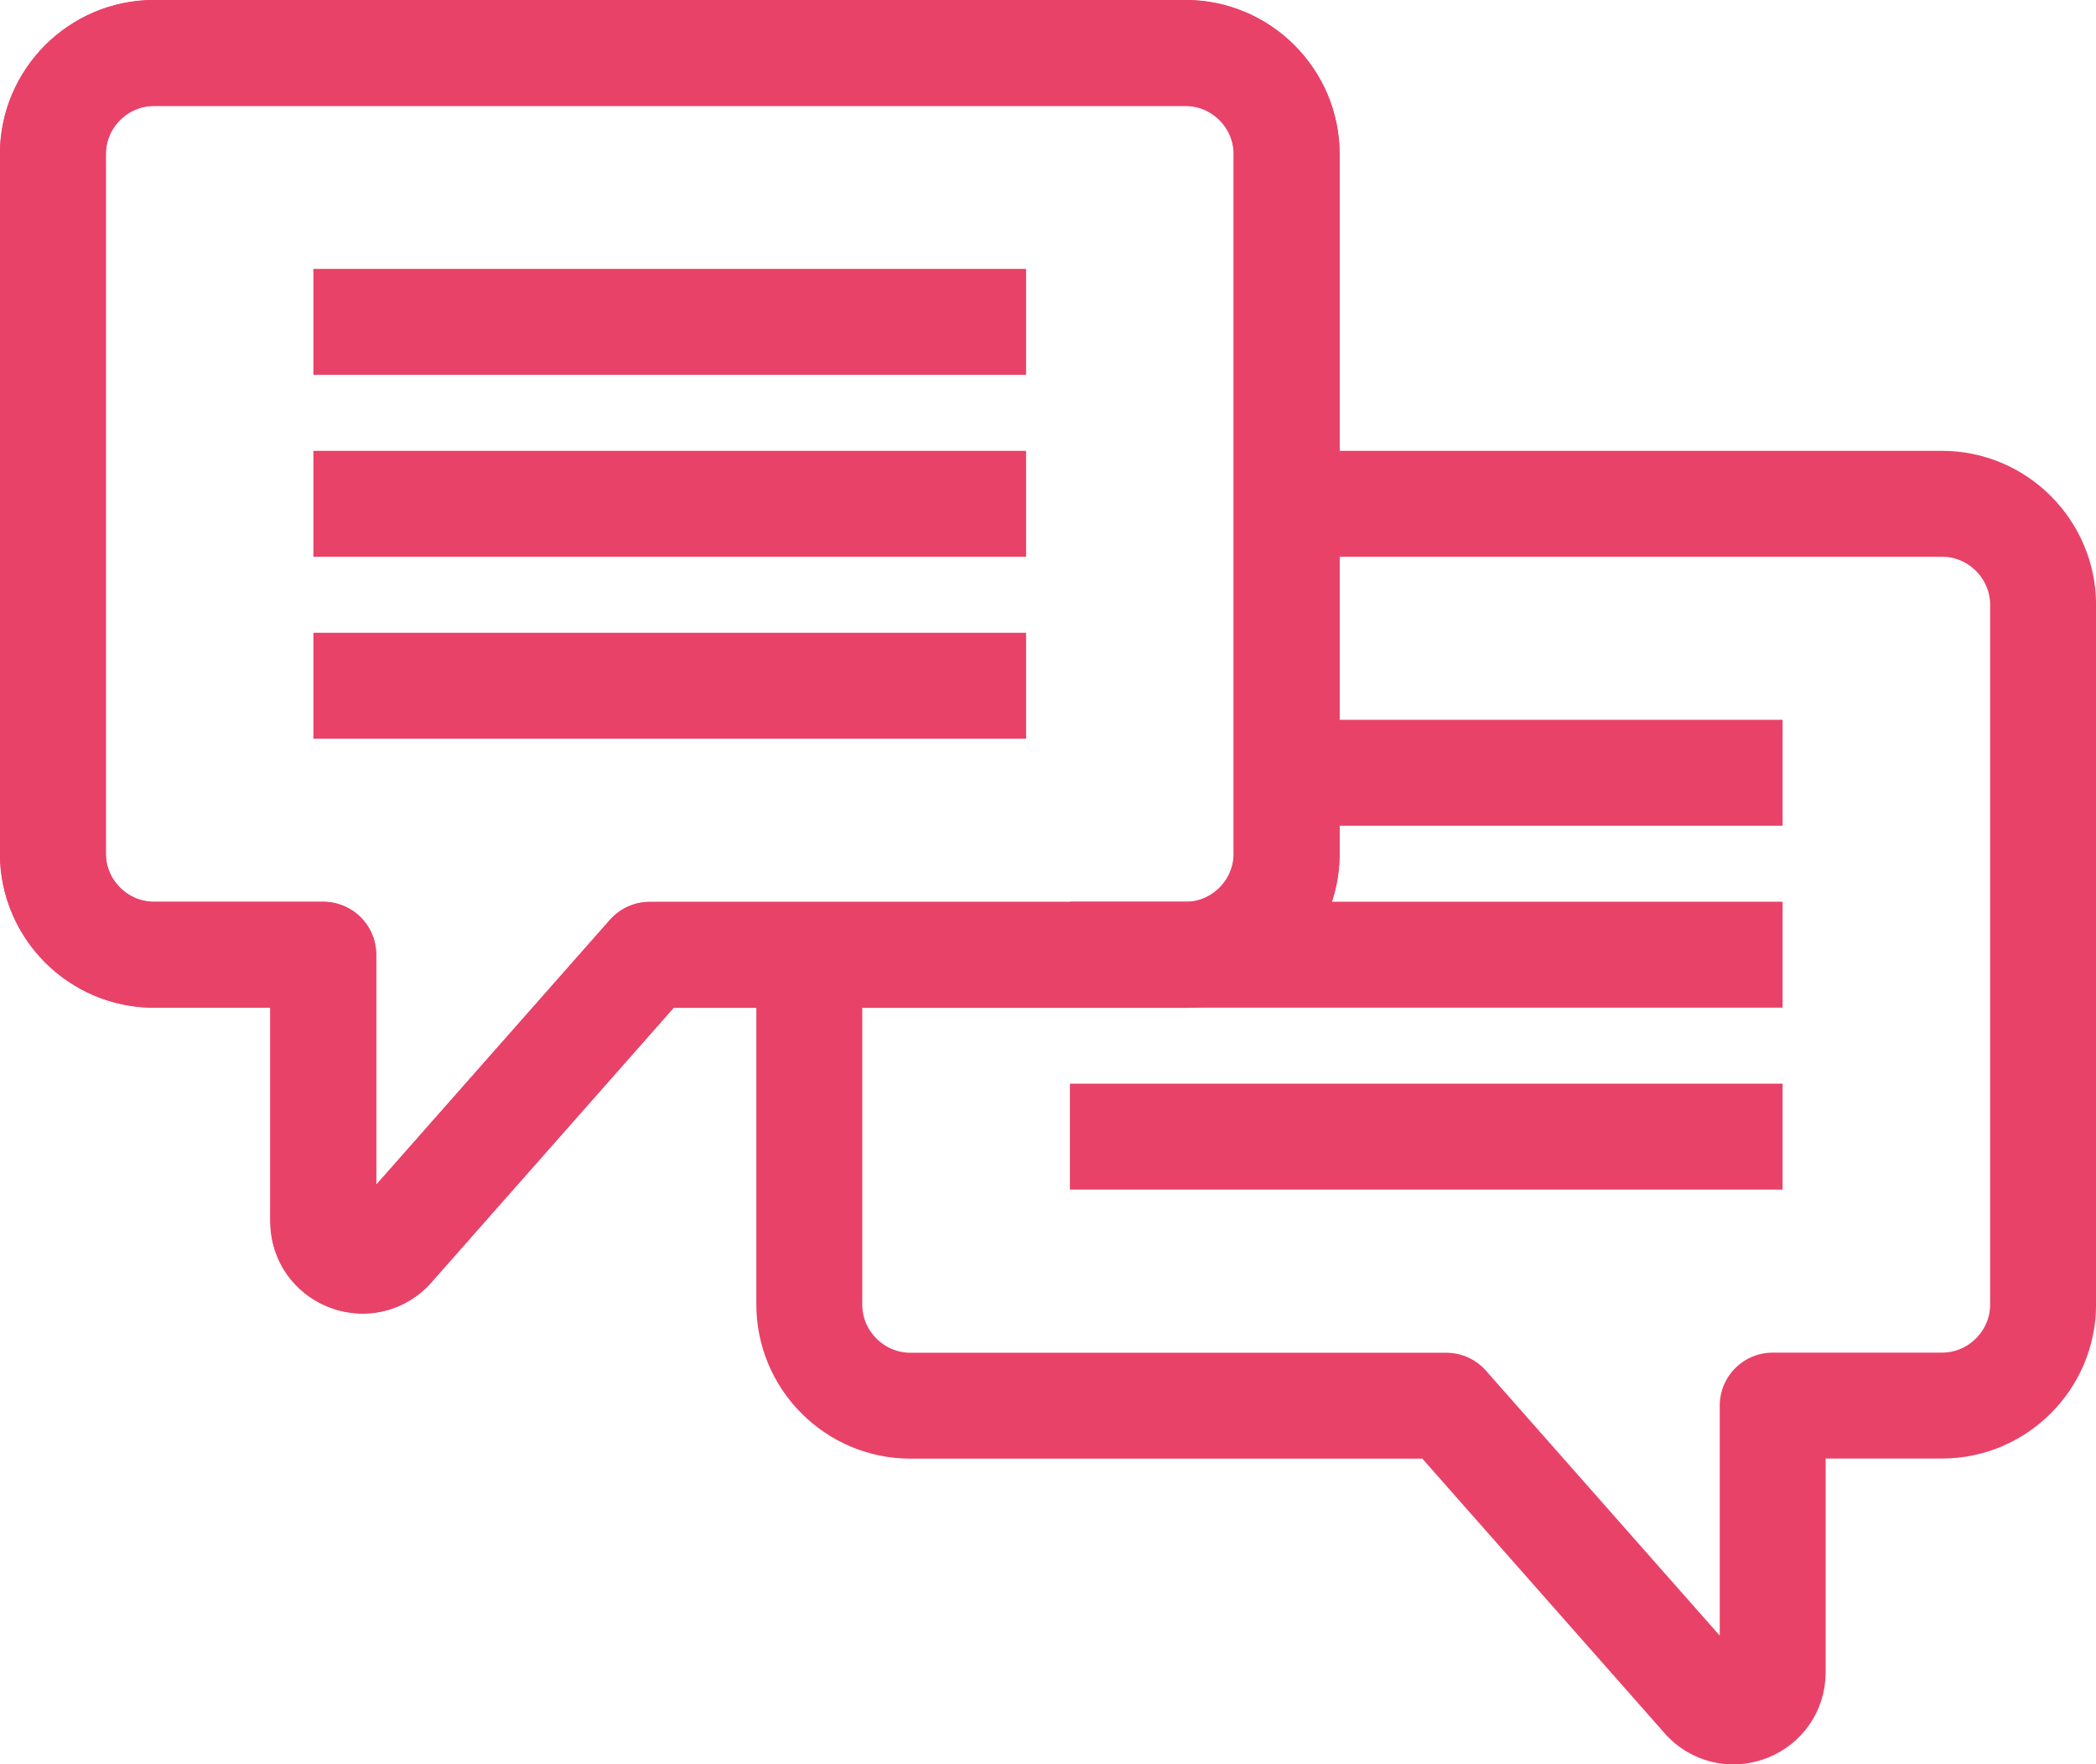
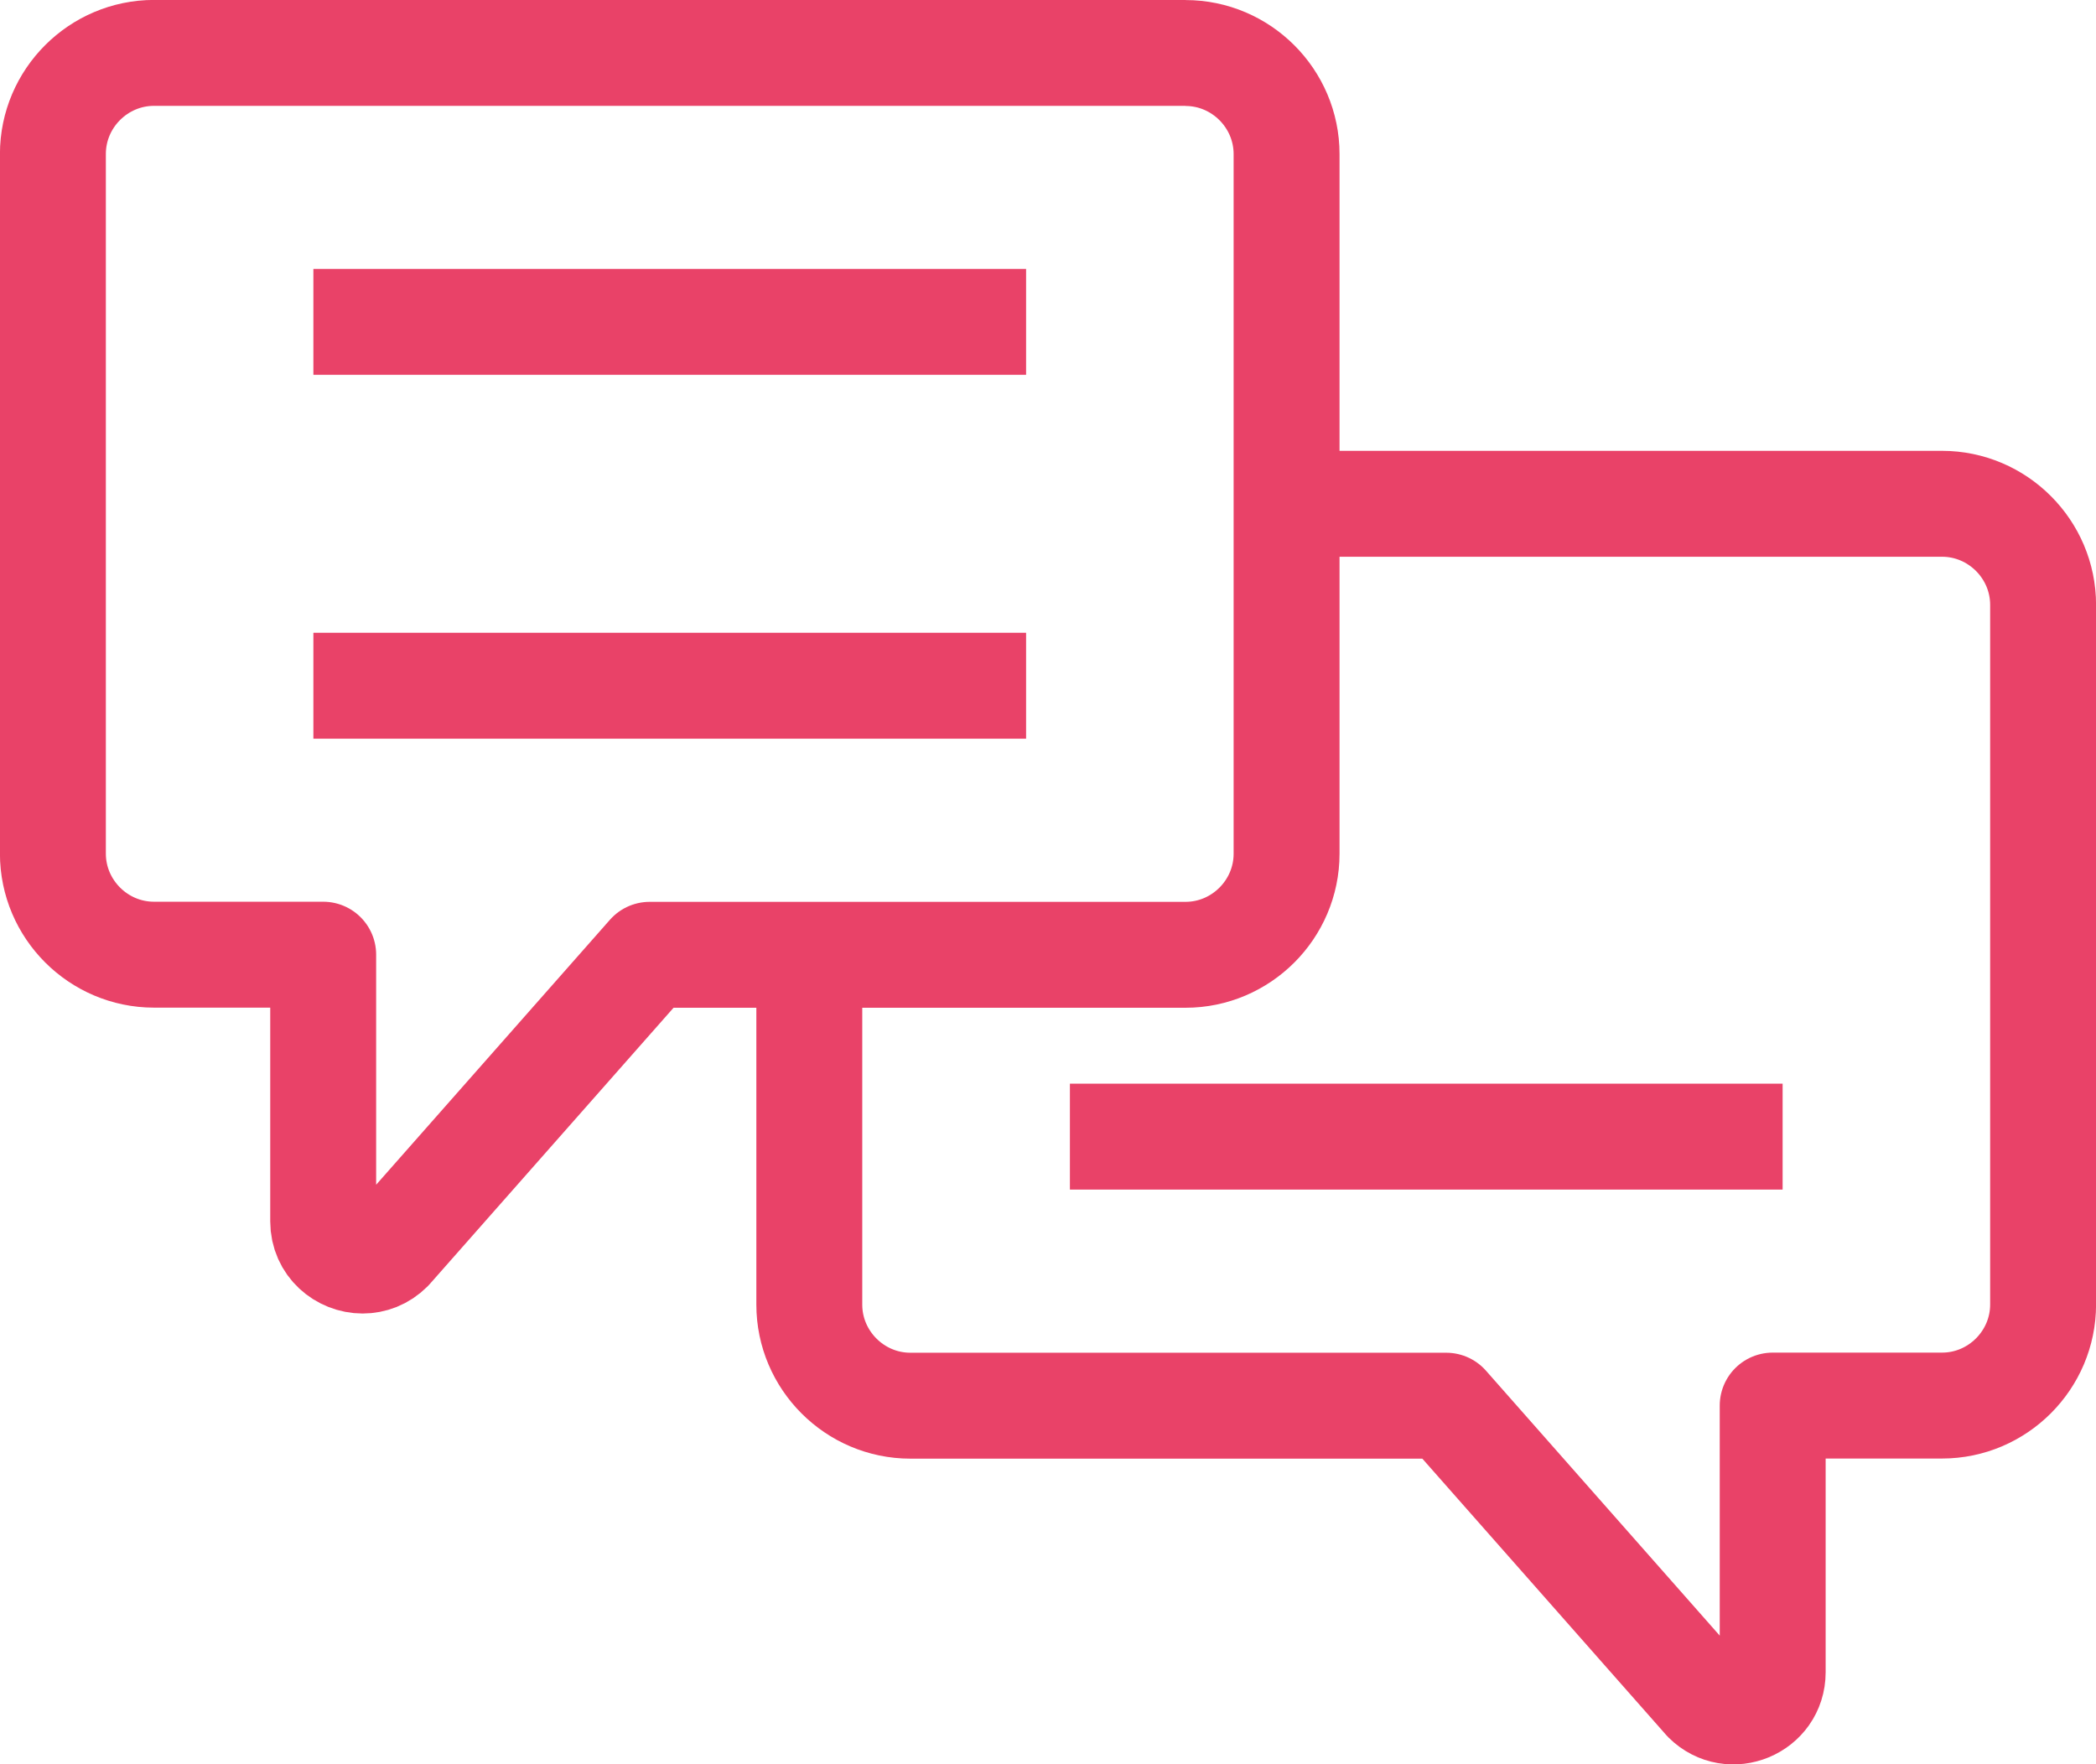
<svg xmlns="http://www.w3.org/2000/svg" viewBox="0 0 173.16 145.76">
  <defs>
    <style>.d{fill:none;stroke:#e94268;stroke-linejoin:round;stroke-width:8.75px;}</style>
  </defs>
  <g id="a" />
  <g id="b">
    <g id="c">
      <g>
        <g>
          <g>
-             <line class="d" x1="106.29" y1="63.84" x2="147.27" y2="63.84" />
-             <line class="d" x1="88.39" y1="78.87" x2="147.27" y2="78.87" />
            <line class="d" x1="88.39" y1="93.9" x2="147.27" y2="93.9" />
          </g>
          <path class="d" d="M106.29,41.62h54.15c4.59,0,8.35,3.76,8.35,8.35v57.8c0,4.59-3.76,8.35-8.35,8.35h-13.99v22.03c0,2.88-3.48,4.32-5.52,2.29l-21.45-24.31h-44.27c-4.59,0-8.35-3.76-8.35-8.35v-28.9" />
        </g>
        <g>
          <path class="d" d="M97.94,4.38c4.59,0,8.35,3.76,8.35,8.35v57.8c0,4.59-3.76,8.35-8.35,8.35H53.67l-21.45,24.31c-.66,.66-1.47,.95-2.26,.95-1.66,0-3.26-1.29-3.26-3.24v-22.03H12.72c-4.59,0-8.35-3.76-8.35-8.35V12.72c0-4.59,3.76-8.35,8.35-8.35H97.94" />
-           <path class="d" d="M97.94,4.38H12.72c-4.59,0-8.35,3.76-8.35,8.35v57.8c0,4.59,3.76,8.35,8.35,8.35h13.99v22.03c0,2.88,3.48,4.32,5.52,2.29l21.45-24.31h44.27c4.59,0,8.35-3.76,8.35-8.35V12.72c0-4.59-3.76-8.35-8.35-8.35Z" />
          <g>
            <line class="d" x1="84.77" y1="26.59" x2="25.89" y2="26.59" />
-             <line class="d" x1="84.77" y1="41.62" x2="25.89" y2="41.62" />
            <line class="d" x1="84.77" y1="56.65" x2="25.89" y2="56.65" />
          </g>
        </g>
      </g>
    </g>
  </g>
</svg>